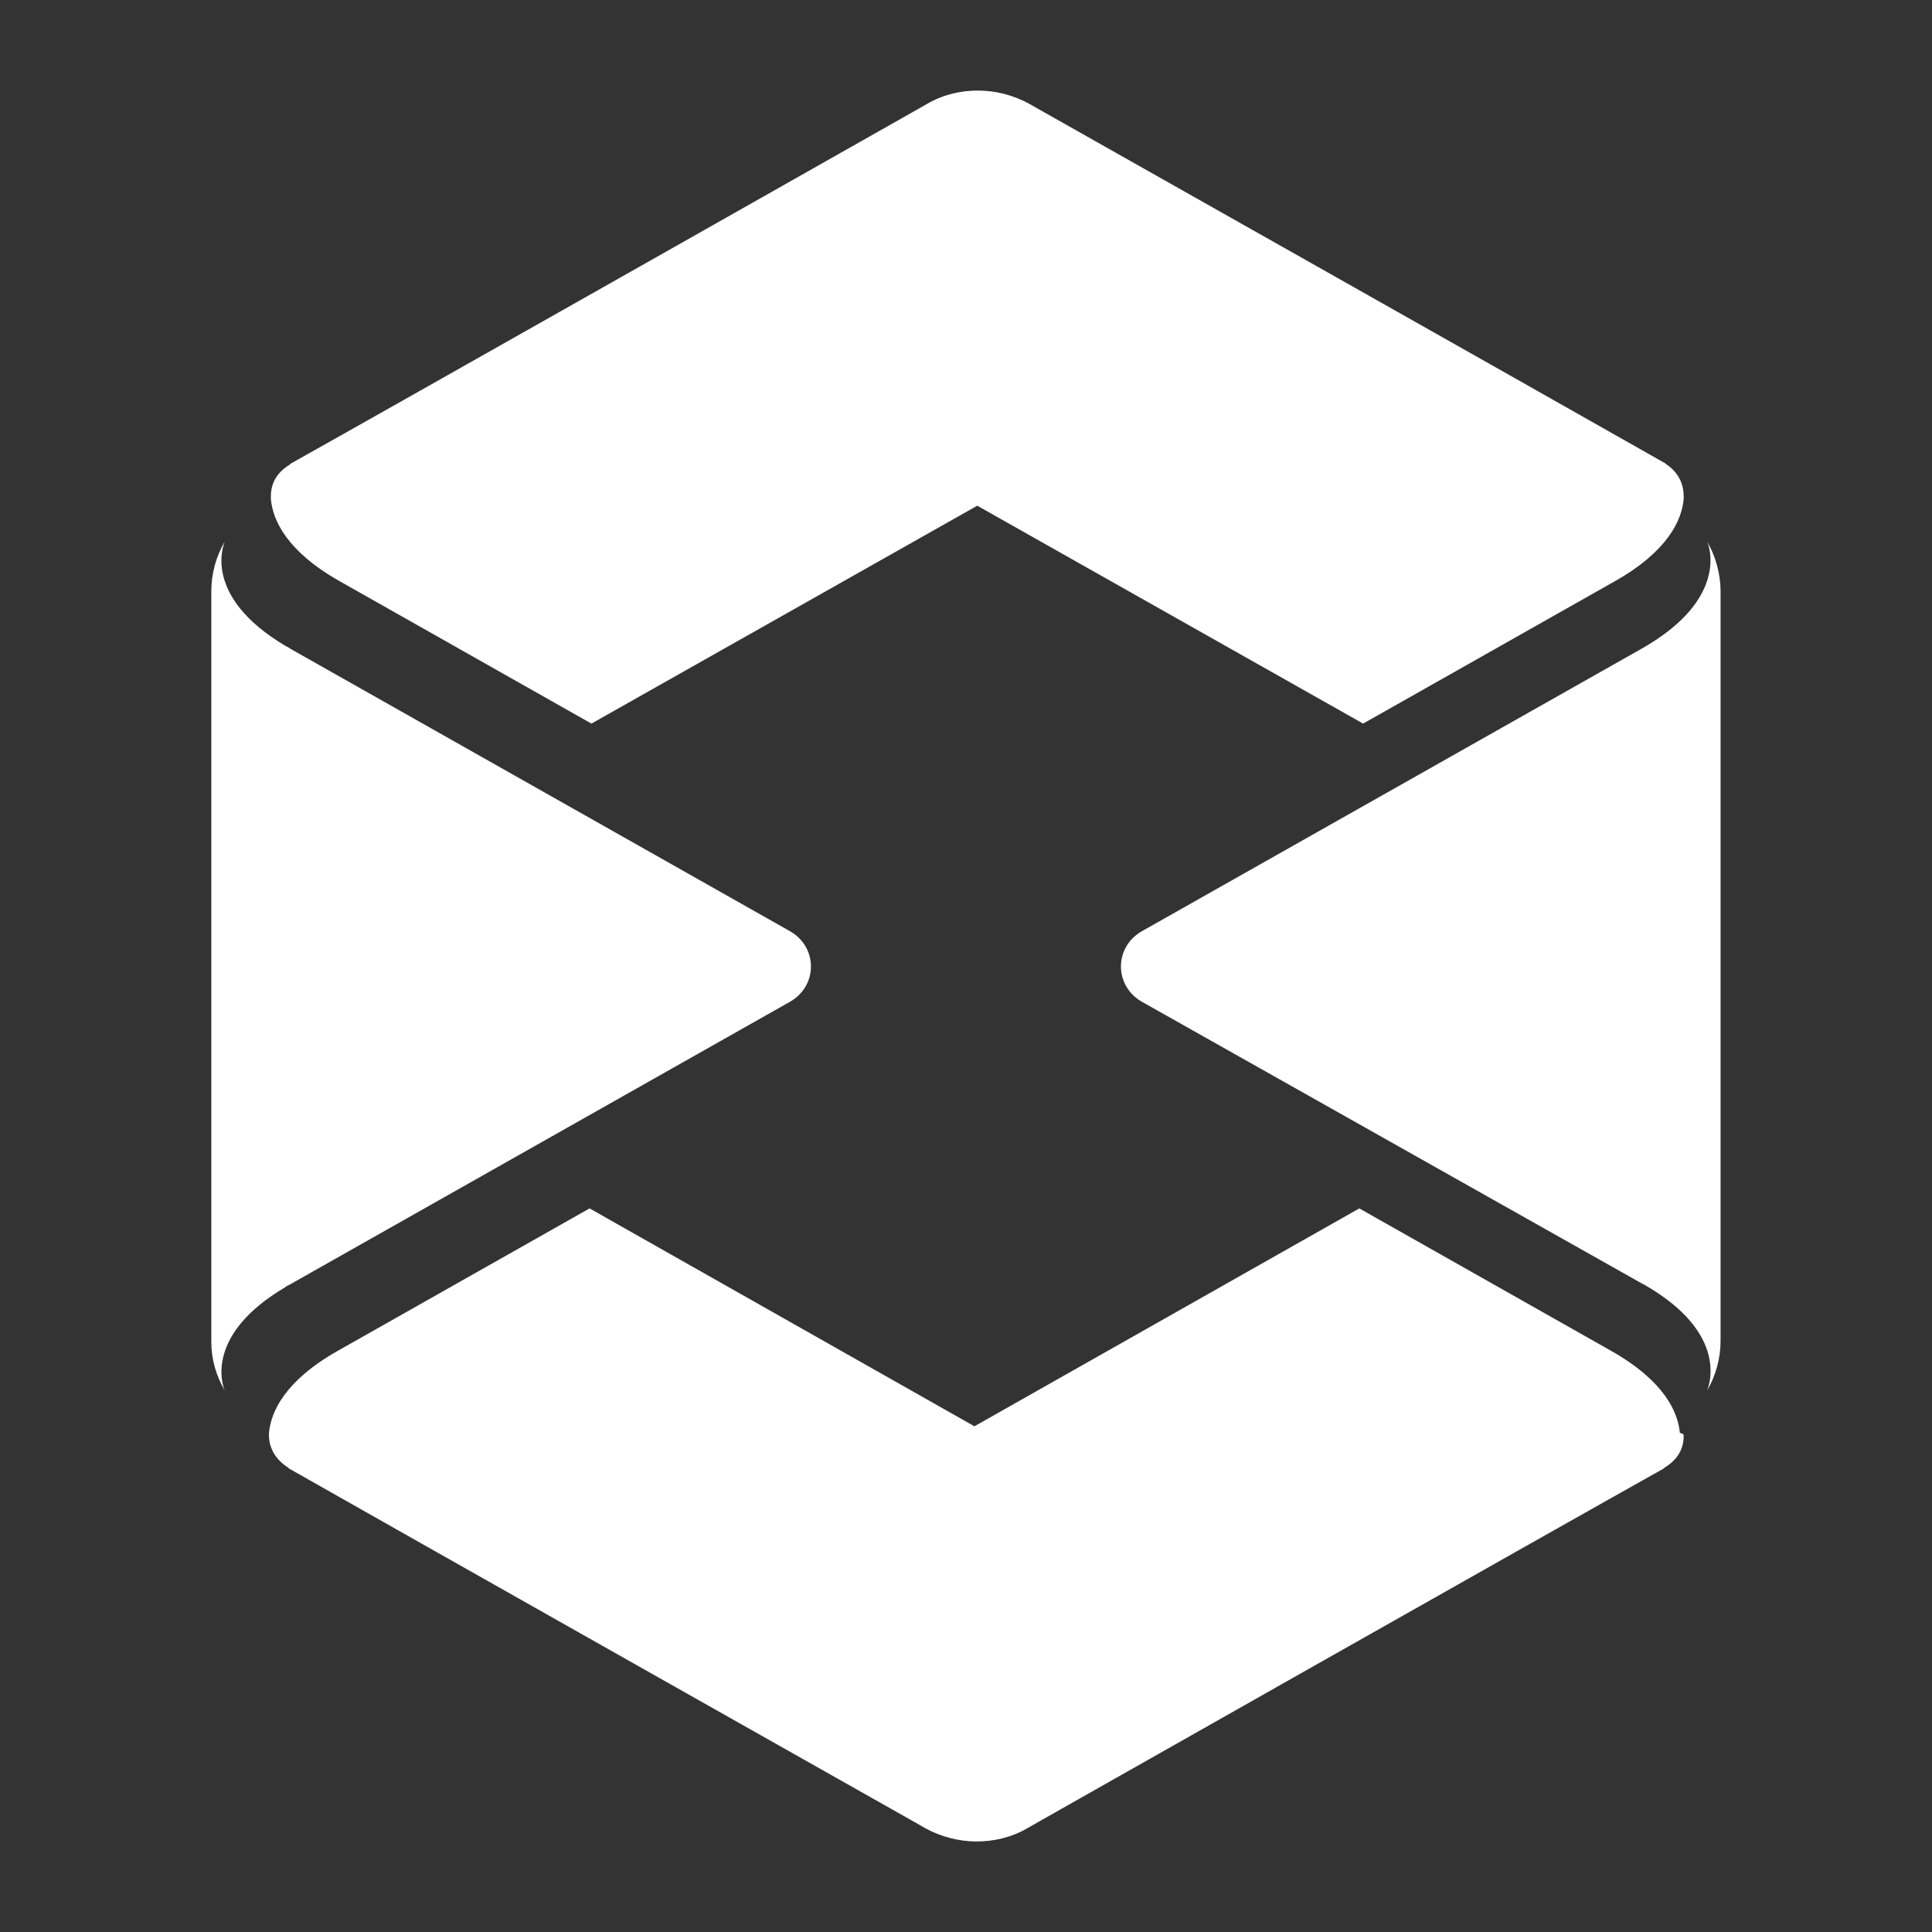
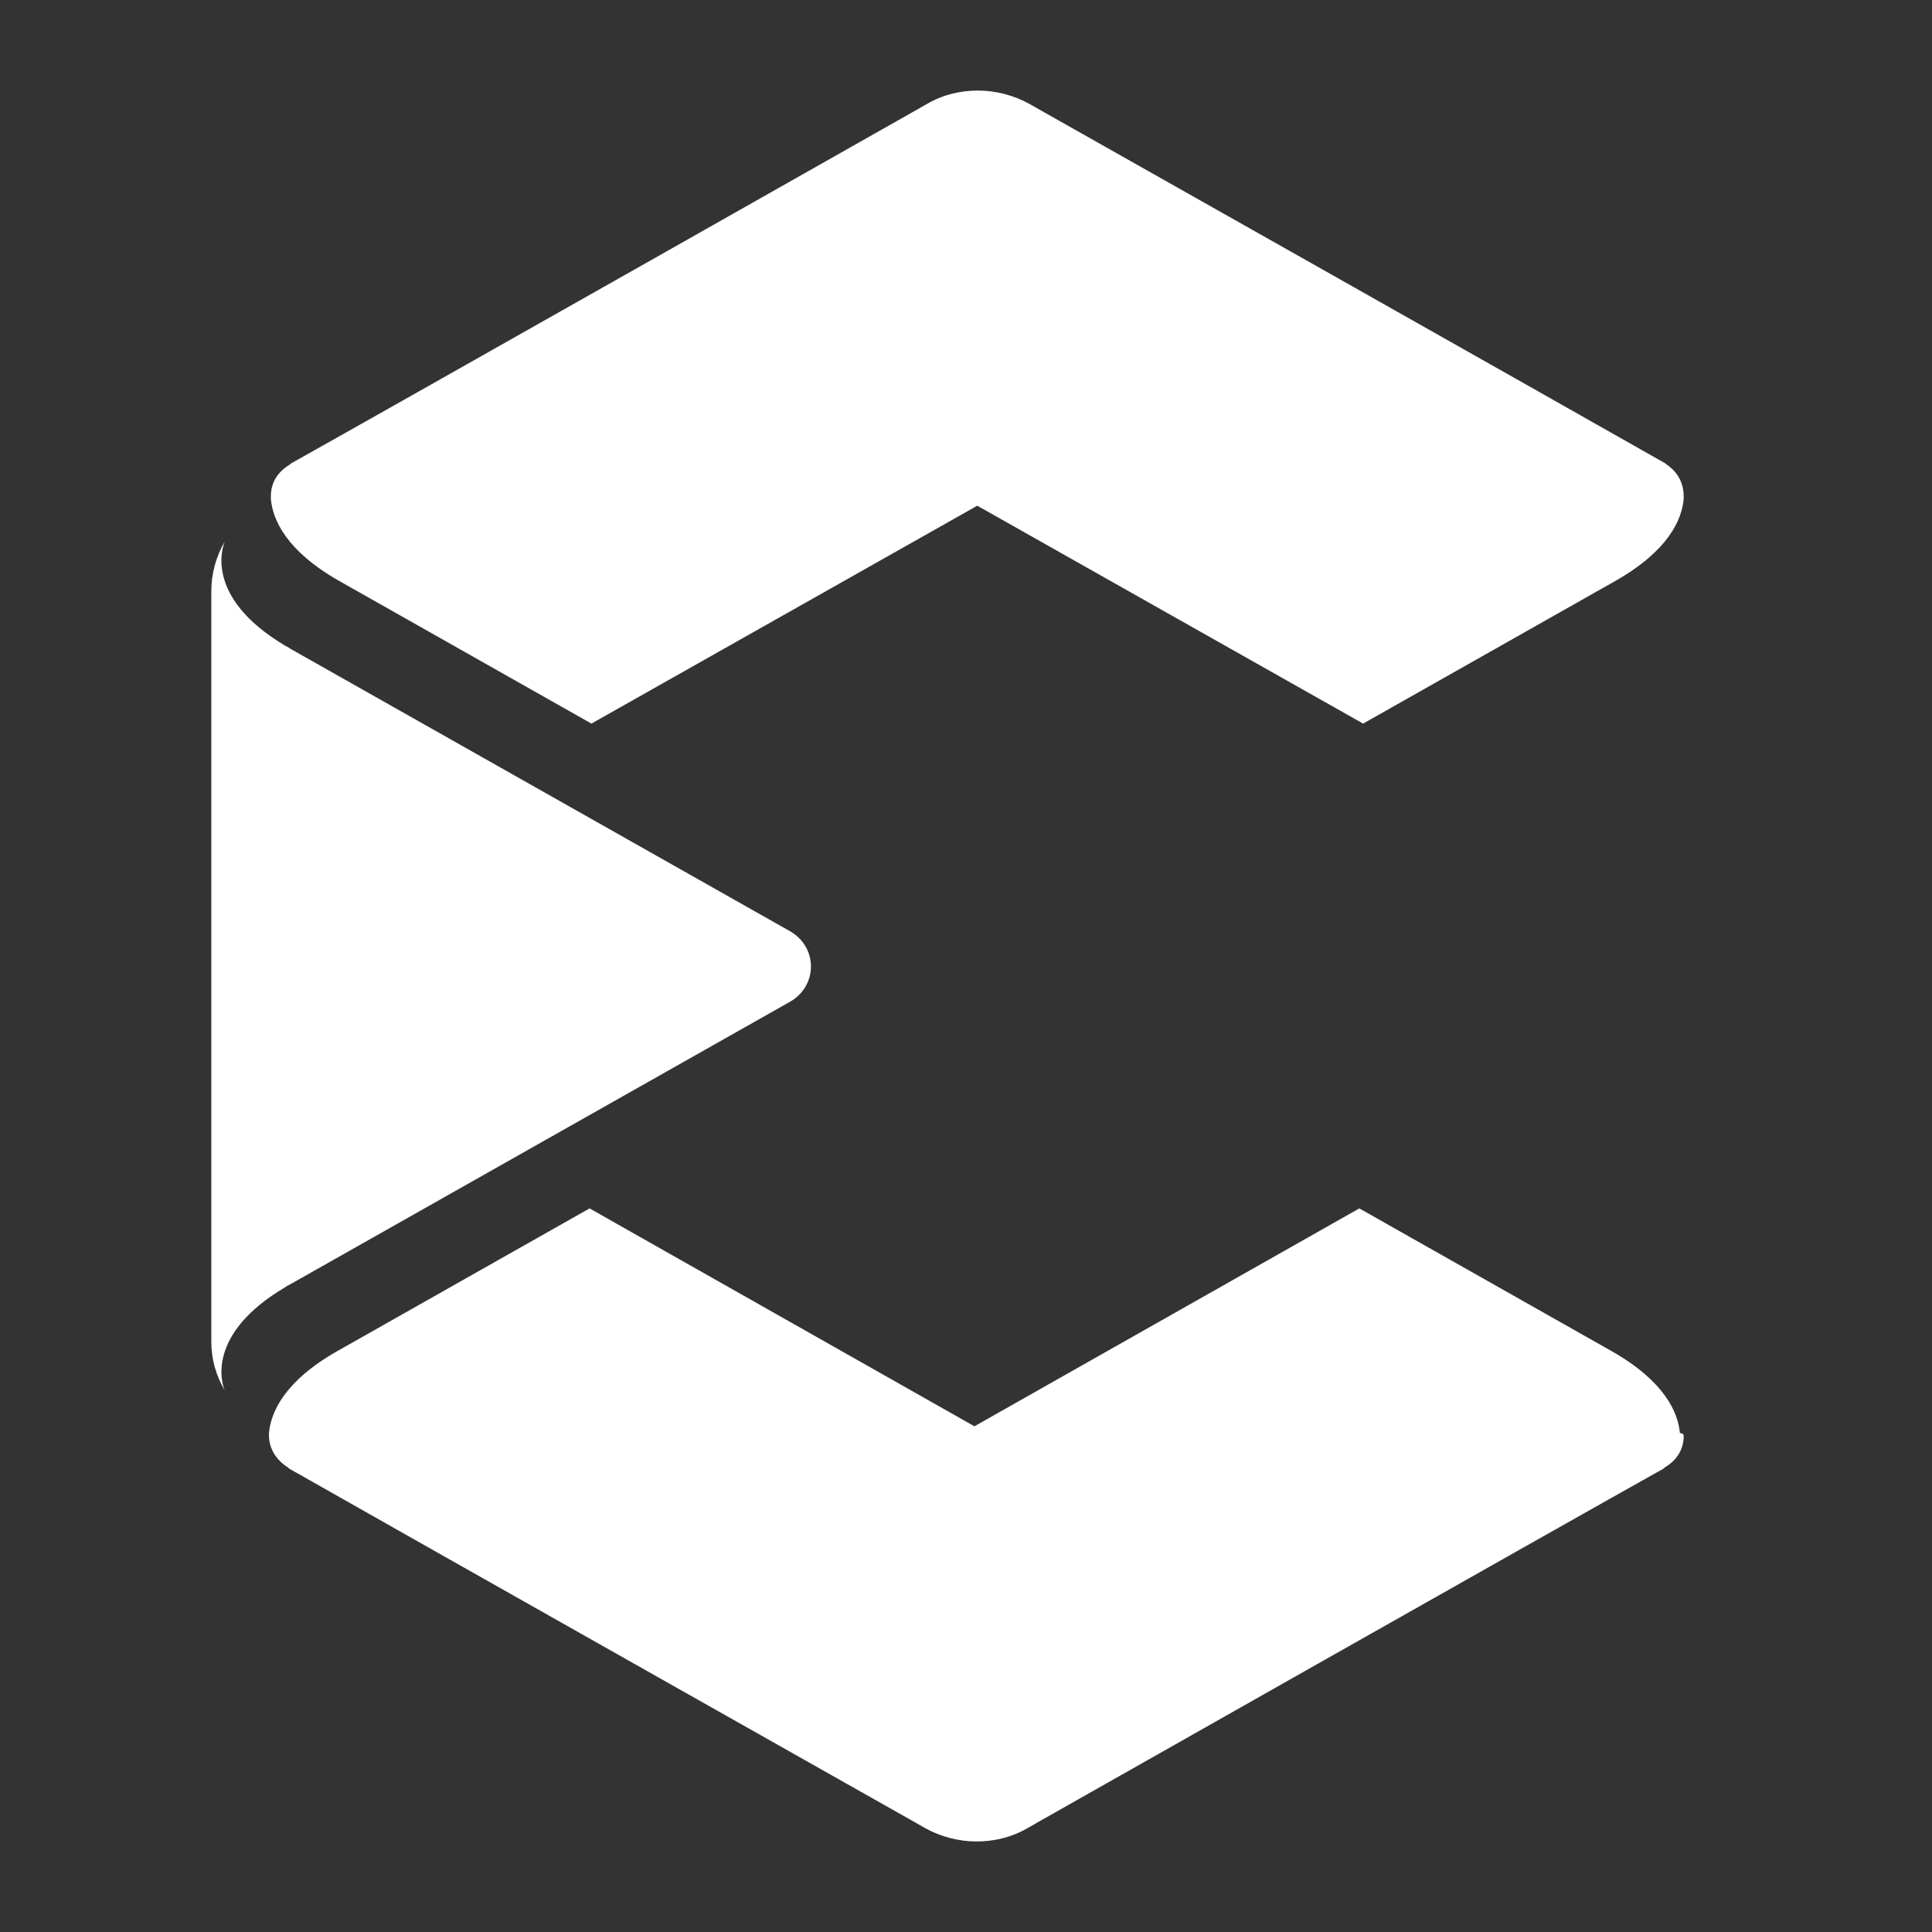
<svg xmlns="http://www.w3.org/2000/svg" width="64" height="64" viewBox="0 0 64 64" fill="none">
  <rect x="0" y="0" width="64" height="64" fill="#333333" stroke="none" />
  <style>
        path { fill: #fff; }
    </style>
-   <path d="M56.996 19.587V44.415C56.996 45.006 56.837 45.566 56.551 46.064C56.583 45.971 57.346 44.197 54.453 42.548C54.421 42.548 54.421 42.517 54.389 42.517L37.824 33.183C36.902 32.654 36.902 31.378 37.824 30.849L54.389 21.484C57.346 19.804 56.583 18 56.551 17.938C56.837 18.435 56.996 19.026 56.996 19.587Z" />
  <path d="M26.172 30.849C27.094 31.378 27.094 32.654 26.172 33.183L9.607 42.548C9.544 42.579 9.48 42.61 9.448 42.641C6.809 44.197 7.35 45.846 7.445 46.064C7.159 45.566 7 45.037 7 44.446V44.01V20.022V19.587C7 18.995 7.159 18.435 7.445 17.938C7.413 18.031 6.682 19.742 9.448 21.391C9.512 21.422 9.575 21.453 9.607 21.484L26.172 30.849Z" />
  <path d="M55.774 16.441C55.774 16.472 55.774 16.503 55.774 16.534C55.711 17.219 55.266 18.245 53.517 19.241L45.155 23.97L32.373 16.752L19.592 23.97L11.23 19.241C9.481 18.245 9.036 17.219 8.973 16.534C8.973 16.503 8.973 16.472 8.973 16.441C8.973 16.192 9.036 15.725 9.609 15.383L9.64 15.352C12.979 13.485 30.339 3.653 30.339 3.653L30.72 3.436C31.261 3.124 31.833 3 32.405 3C32.978 3 33.582 3.156 34.09 3.436L34.472 3.653C34.472 3.653 51.832 13.454 55.17 15.352L55.202 15.383C55.711 15.725 55.774 16.192 55.774 16.441Z" />
  <path d="M55.775 47.56C55.775 47.809 55.712 48.275 55.139 48.617L55.108 48.649C51.769 50.515 34.409 60.347 34.409 60.347L34.028 60.565C33.487 60.876 32.915 61.001 32.343 61.001C31.77 61.001 31.166 60.845 30.658 60.565L30.276 60.347C30.276 60.347 12.916 50.547 9.578 48.649L9.546 48.617C9.006 48.275 8.91 47.809 8.91 47.56C8.91 47.529 8.91 47.497 8.91 47.466C8.974 46.782 9.419 45.755 11.168 44.76L19.53 40.03L32.279 47.248L45.029 40.03L53.391 44.76C55.139 45.755 55.585 46.782 55.648 47.466C55.775 47.497 55.775 47.529 55.775 47.56Z" />
</svg>